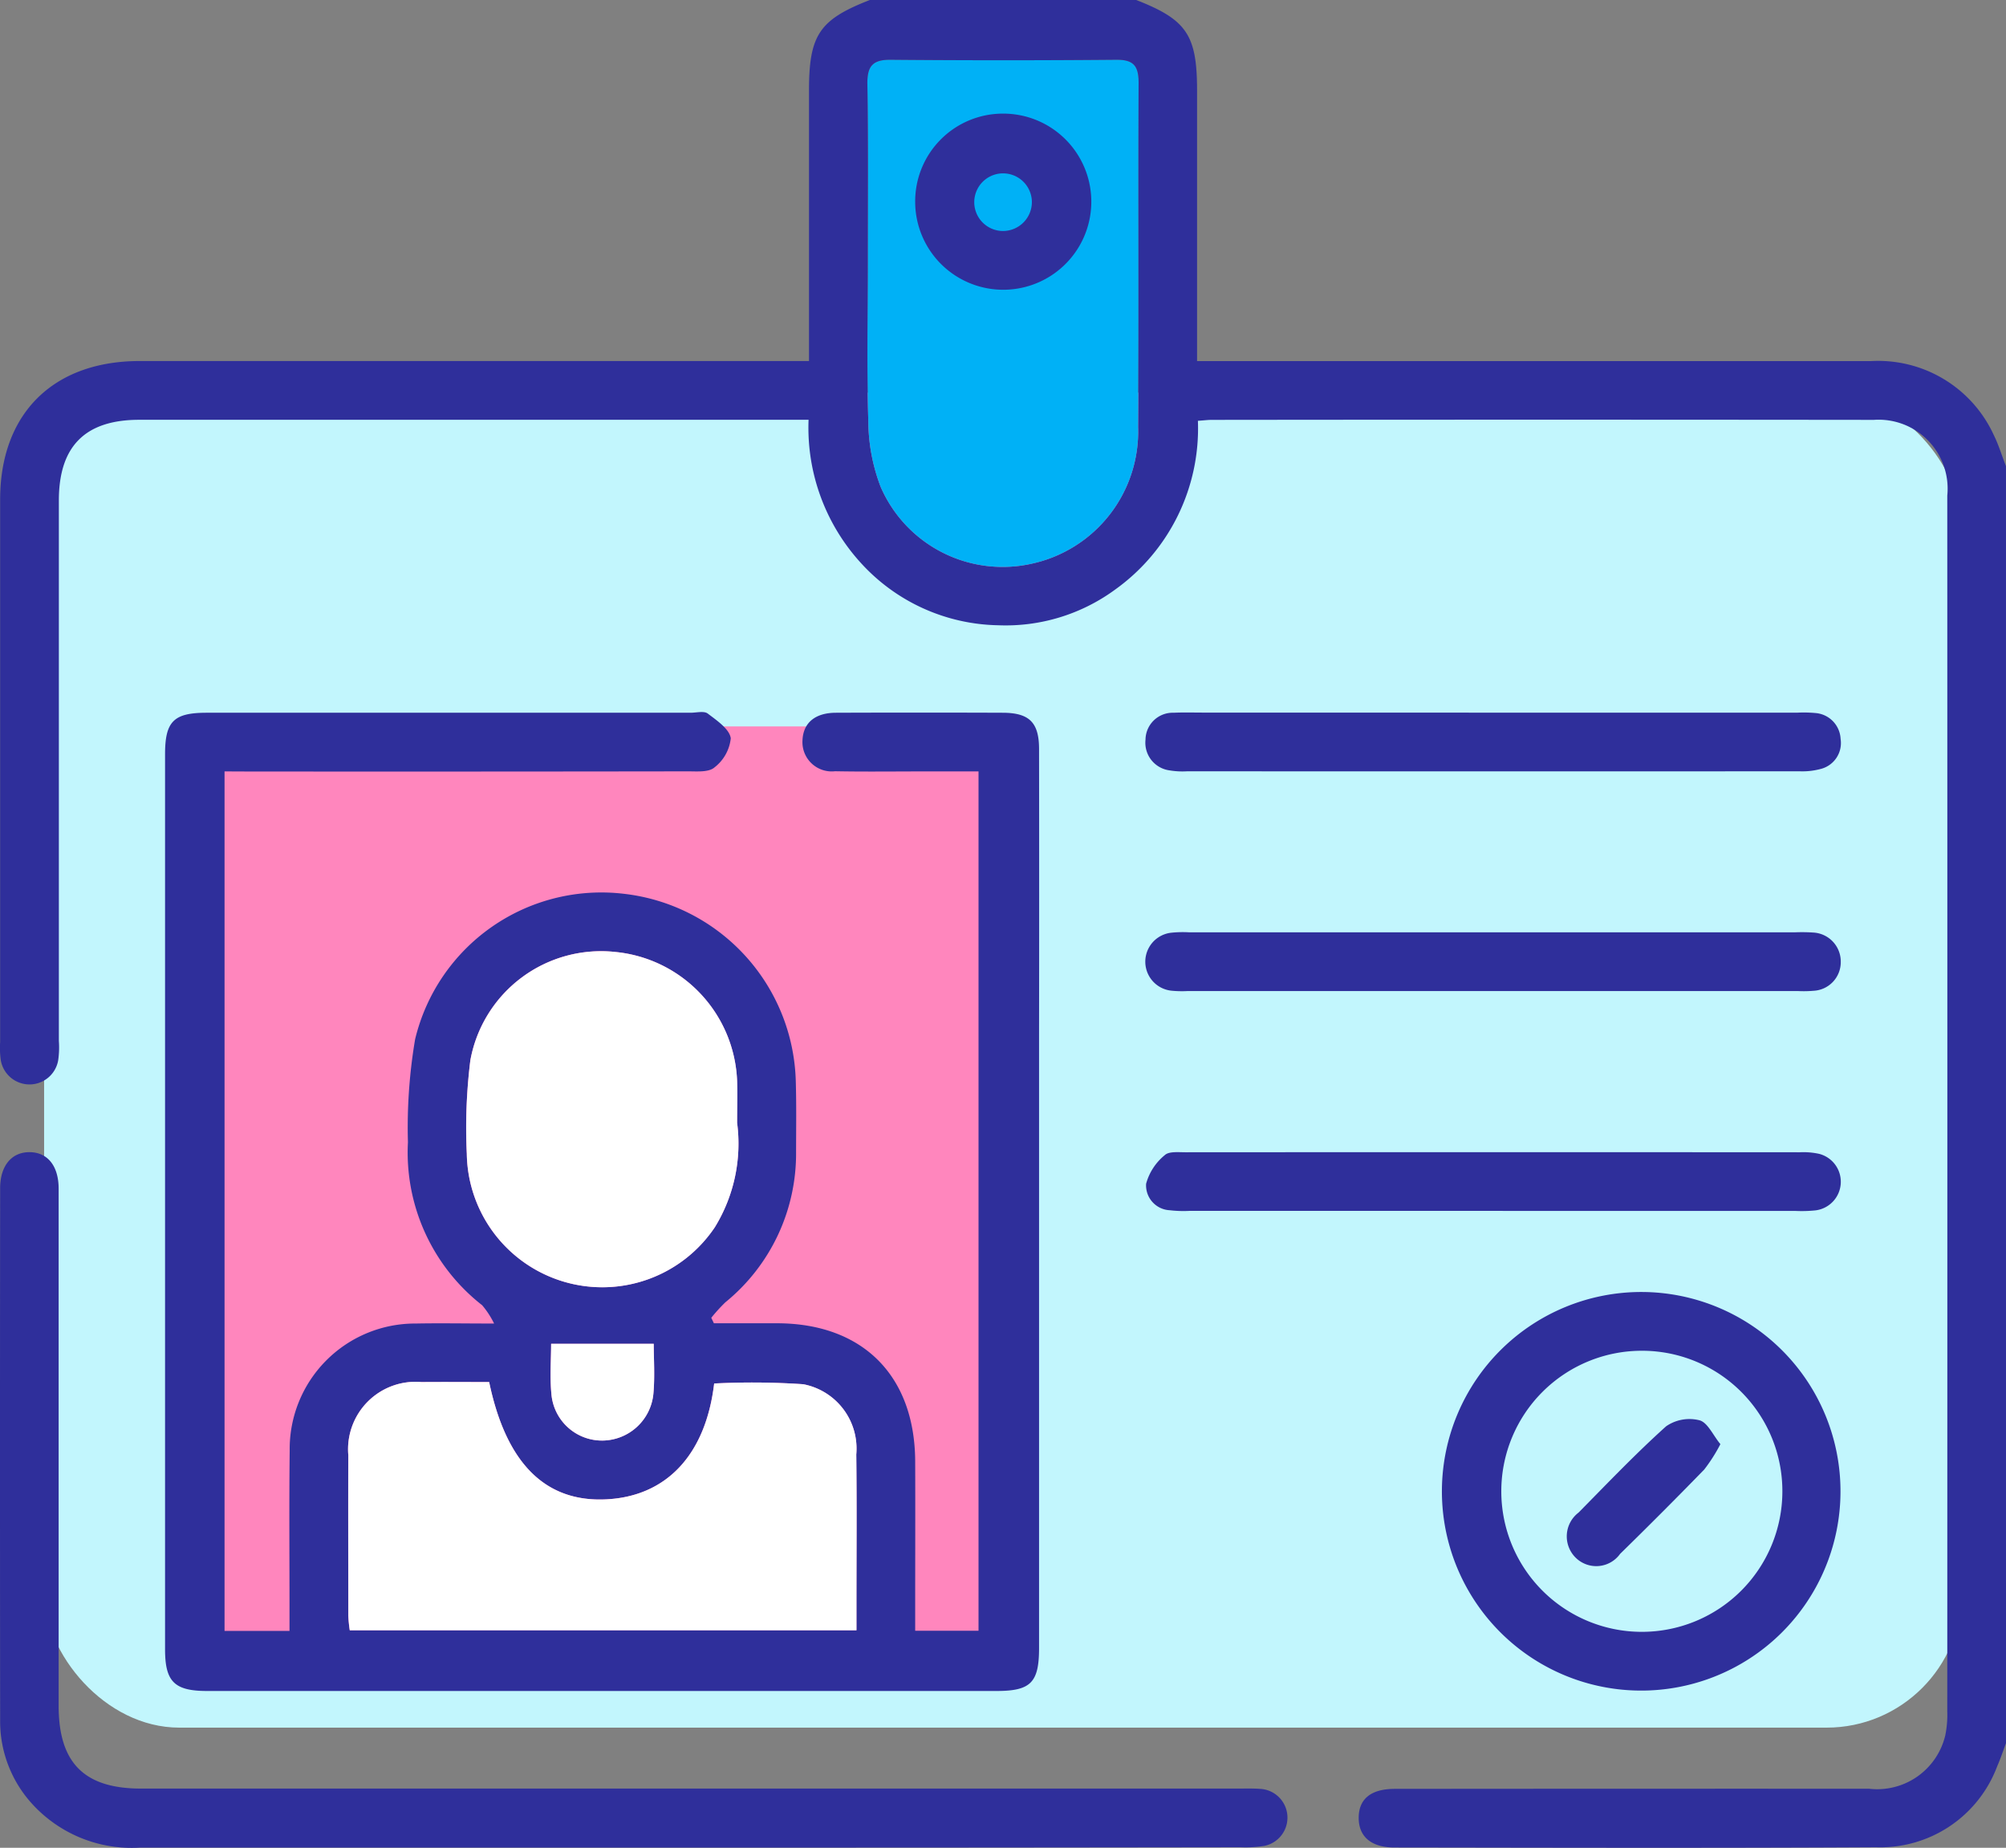
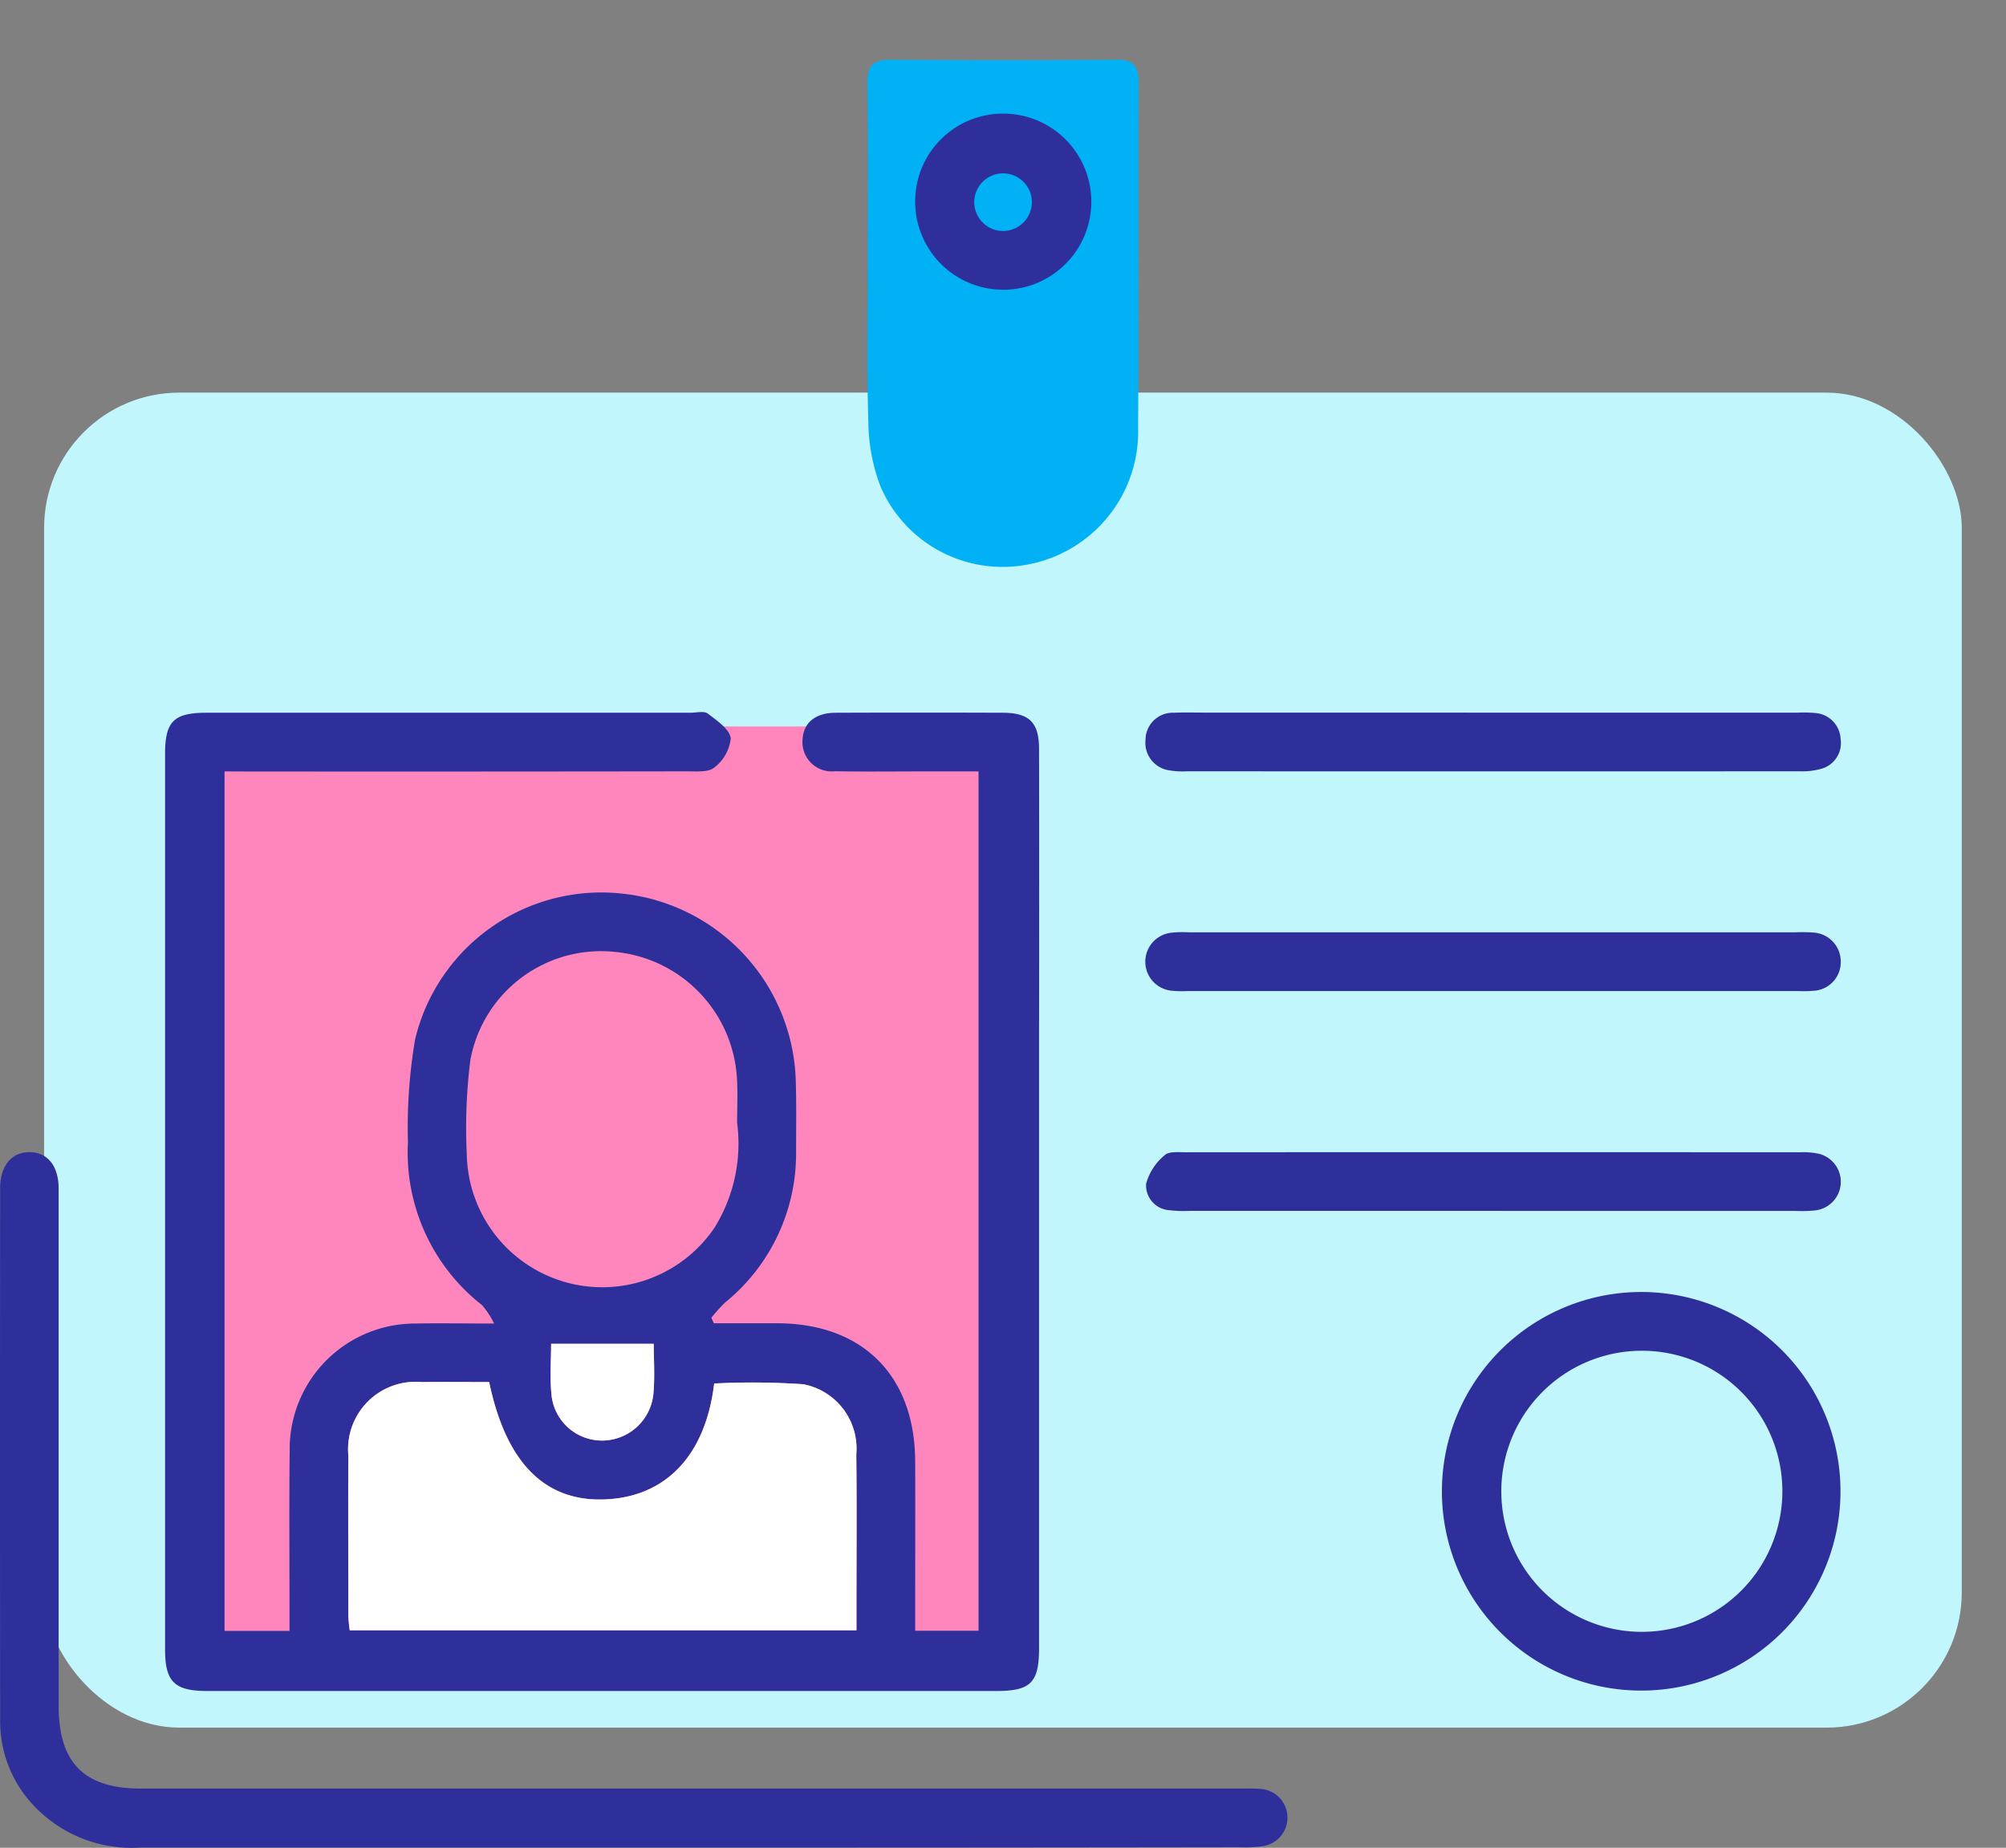
<svg xmlns="http://www.w3.org/2000/svg" viewBox="0 0 76.579 70.536">
  <rect x="0" y="0" width="76.579" height="70.536" fill="#808080" stroke="none" />
  <g id="wsm-student-information" transform="translate(-102.509 -4.732)">
    <rect id="Rectangle_2" data-name="Rectangle 2" width="73.206" height="50.962" rx="5.161" transform="translate(104.193 19.72)" fill="#c2f6fd" />
    <path id="Path_28" data-name="Path 28" d="M135.637 14.649c0 2.068-.043 4.136.021 6.2a7.1 7.1 0 00.468 2.463 5.075 5.075 0 005.77 2.938 5.161 5.161 0 004.06-5.216c.029-4.383 0-8.767.019-13.151 0-.645-.2-.876-.86-.87q-4.3.038-8.594 0c-.693-.007-.906.235-.9.912.036 2.241.016 4.483.016 6.724z" fill="#00b1f6" />
    <rect id="Rectangle_3" data-name="Rectangle 3" width="31.169" height="35.443" rx="2.808" transform="translate(110.004 32.461)" fill="#ff86bd" />
-     <path id="Path_29" data-name="Path 29" d="M179.088 71.274c-.112.3-.212.6-.339.89a4.763 4.763 0 01-4.614 3.084c-6.132.034-12.263.017-18.395.009-.894 0-1.367-.424-1.363-1.138s.465-1.1 1.384-1.1q9.048-.008 18.1-.005a2.671 2.671 0 002.911-2.046 3.875 3.875 0 00.074-.889q.006-23.214 0-46.427a2.632 2.632 0 00-2.8-2.892q-12.638-.014-25.274 0c-.147 0-.294.019-.533.036a7.56 7.56 0 01-3.148 6.434 7.069 7.069 0 01-4.491 1.37 7.254 7.254 0 01-5.229-2.38 7.656 7.656 0 01-1.995-5.463h-25.551c-2.063 0-3.068 1.009-3.069 3.074v20.634a3.482 3.482 0 01-.026.745 1.112 1.112 0 01-2.194-.023 3.485 3.485 0 01-.022-.671V23.807c0-3.285 2.021-5.292 5.327-5.293h25.551V8.2c0-2.133.391-2.716 2.323-3.468h10.17c1.931.755 2.322 1.338 2.322 3.464v10.32h25.732a4.853 4.853 0 014.692 2.844c.184.373.3.776.456 1.165zm-43.451-56.625c0 2.068-.043 4.136.021 6.2a7.1 7.1 0 00.468 2.463 5.075 5.075 0 005.77 2.938 5.161 5.161 0 004.06-5.216c.029-4.383 0-8.767.019-13.151 0-.645-.2-.876-.86-.87q-4.3.038-8.594 0c-.693-.007-.906.235-.9.912.036 2.241.016 4.483.016 6.724z" fill="#2f2f9b" />
    <path id="Path_30" data-name="Path 30" d="M111.081 34.179v32.81h2.48v-.9c0-1.994-.017-3.987.007-5.981a4.789 4.789 0 014.825-4.852c.92-.018 1.841 0 2.978 0a3.3 3.3 0 00-.457-.7 7.4 7.4 0 01-2.832-6.221 20.11 20.11 0 01.274-3.93 7.311 7.311 0 017.957-5.555 7.4 7.4 0 016.575 7.15c.026.9.013 1.794.011 2.691a7.318 7.318 0 01-2.7 5.755 6.431 6.431 0 00-.537.591l.1.209h2.424c3.259.009 5.246 2 5.26 5.27.008 1.868 0 3.737 0 5.606v.862h2.418V34.179H137.9c-1.171 0-2.343.016-3.514-.006a1.118 1.118 0 01-1.242-1.181c.028-.664.477-1.049 1.275-1.052q3.179-.012 6.356 0c1.025 0 1.4.366 1.4 1.389q.008 5.457 0 10.914v23.4c0 1.318-.315 1.639-1.623 1.64H110.42c-1.256 0-1.61-.355-1.61-1.593V33.526c0-1.258.33-1.586 1.592-1.586h18.468c.224 0 .515-.078.659.032.348.265.833.594.877.945a1.618 1.618 0 01-.626 1.113c-.216.187-.662.147-1 .147q-8.374.012-16.749.006zm10.1 23.311c-.848 0-1.715-.007-2.582 0a2.576 2.576 0 00-2.794 2.792c-.009 2.043 0 4.087 0 6.13a5.385 5.385 0 00.055.554h19.343v-1.032c0-1.894.016-3.788-.007-5.681a2.5 2.5 0 00-2.025-2.68 28.587 28.587 0 00-3.4-.028c-.323 2.723-1.825 4.316-4.136 4.423s-3.805-1.376-4.452-4.478zm9.466-9.891c0-.6.015-1.095 0-1.592a5.148 5.148 0 00-4.629-4.934 5.073 5.073 0 00-5.554 4.131 20.807 20.807 0 00-.136 3.57 5.173 5.173 0 009.468 2.806 6.093 6.093 0 00.853-3.98zm-3.184 8.43h-3.916c0 .592-.052 1.26.011 1.917a1.937 1.937 0 001.951 1.777 1.973 1.973 0 001.943-1.8c.06-.662.013-1.331.013-1.894z" fill="#2f2f9b" />
    <path id="Path_31" data-name="Path 31" d="M128.795 75.262h-20.938a5.142 5.142 0 01-4.143-1.694 4.672 4.672 0 01-1.2-3.143q-.01-10.168 0-20.336c0-.861.447-1.385 1.134-1.375s1.1.532 1.1 1.4v19.738c0 2.172.974 3.156 3.141 3.156h41.876c.3 0 .6-.01.9.015a1.1 1.1 0 01.1 2.175 4.58 4.58 0 01-.893.05q-10.534.016-21.077.014z" fill="#2f2f9b" />
    <path id="Path_32" data-name="Path 32" d="M165.214 54.052a7.608 7.608 0 11-7.66 7.537 7.612 7.612 0 017.66-7.537zm-.018 2.243a5.365 5.365 0 105.355 5.381 5.359 5.359 0 00-5.351-5.381z" fill="#2f2f9b" />
    <path id="Path_33" data-name="Path 33" d="M159.55 40.321h11.5a6.535 6.535 0 01.672.009 1.109 1.109 0 011.058 1.137 1.093 1.093 0 01-1.033 1.086 4.4 4.4 0 01-.6.011h-23.301a4.1 4.1 0 01-.6-.012 1.113 1.113 0 01-.024-2.215 4.283 4.283 0 01.671-.016z" fill="#2f2f9b" />
    <path id="Path_34" data-name="Path 34" d="M159.491 31.936h11.652a4.855 4.855 0 01.672.015 1.041 1.041 0 01.959.987 1.02 1.02 0 01-.754 1.146 2.686 2.686 0 01-.808.091q-11.689.006-23.38 0a2.978 2.978 0 01-.669-.034 1.064 1.064 0 01-.924-1.174 1.039 1.039 0 011.076-1.027c.373-.018.747-.006 1.12-.006l11.056.002z" fill="#2f2f9b" />
    <path id="Path_35" data-name="Path 35" d="M159.485 50.956h-11.578a4.509 4.509 0 01-.745-.025.95.95 0 01-.9-1.013 2.135 2.135 0 01.712-1.09c.155-.15.519-.11.788-.11q11.727-.007 23.455 0a2.8 2.8 0 01.739.061 1.1 1.1 0 01-.148 2.158 5.146 5.146 0 01-.746.021z" fill="#2f2f9b" />
    <path id="Path_36" data-name="Path 36" d="M140.794 9.069a3.362 3.362 0 11-3.348 3.385 3.351 3.351 0 013.348-3.385zM141.9 12.4a1.1 1.1 0 10-1.106 1.15 1.105 1.105 0 001.106-1.15z" fill="#2f2f9b" />
-     <path id="Path_37" data-name="Path 37" d="M168.185 59.86a6.286 6.286 0 01-.617.969 183.873 183.873 0 01-3.211 3.219 1.119 1.119 0 01-1.709.134 1.142 1.142 0 01.122-1.709c1.1-1.115 2.181-2.25 3.344-3.295a1.568 1.568 0 011.272-.229c.314.085.514.566.799.911z" fill="#2f2f9b" />
    <path id="Path_38" data-name="Path 38" d="M121.183 57.49c-.848 0-1.715-.007-2.582 0a2.576 2.576 0 00-2.794 2.792c-.009 2.043 0 4.087 0 6.13a5.385 5.385 0 00.055.554h19.343v-1.032c0-1.894.016-3.788-.007-5.681a2.5 2.5 0 00-2.025-2.68 28.587 28.587 0 00-3.4-.028c-.323 2.723-1.825 4.316-4.136 4.423s-3.807-1.376-4.454-4.478z" fill="#fff" />
-     <path id="Path_39" data-name="Path 39" d="M130.649 47.6c0-.6.015-1.095 0-1.592a5.148 5.148 0 00-4.629-4.934 5.073 5.073 0 00-5.554 4.131 20.807 20.807 0 00-.136 3.57 5.173 5.173 0 009.468 2.806 6.093 6.093 0 00.851-3.981z" fill="#fff" />
+     <path id="Path_39" data-name="Path 39" d="M130.649 47.6c0-.6.015-1.095 0-1.592z" fill="#fff" />
    <path id="Path_40" data-name="Path 40" d="M127.465 56.029h-3.916c0 .592-.052 1.26.011 1.917a1.937 1.937 0 001.951 1.777 1.973 1.973 0 001.943-1.8c.058-.662.011-1.331.011-1.894z" fill="#fff" />
  </g>
</svg>